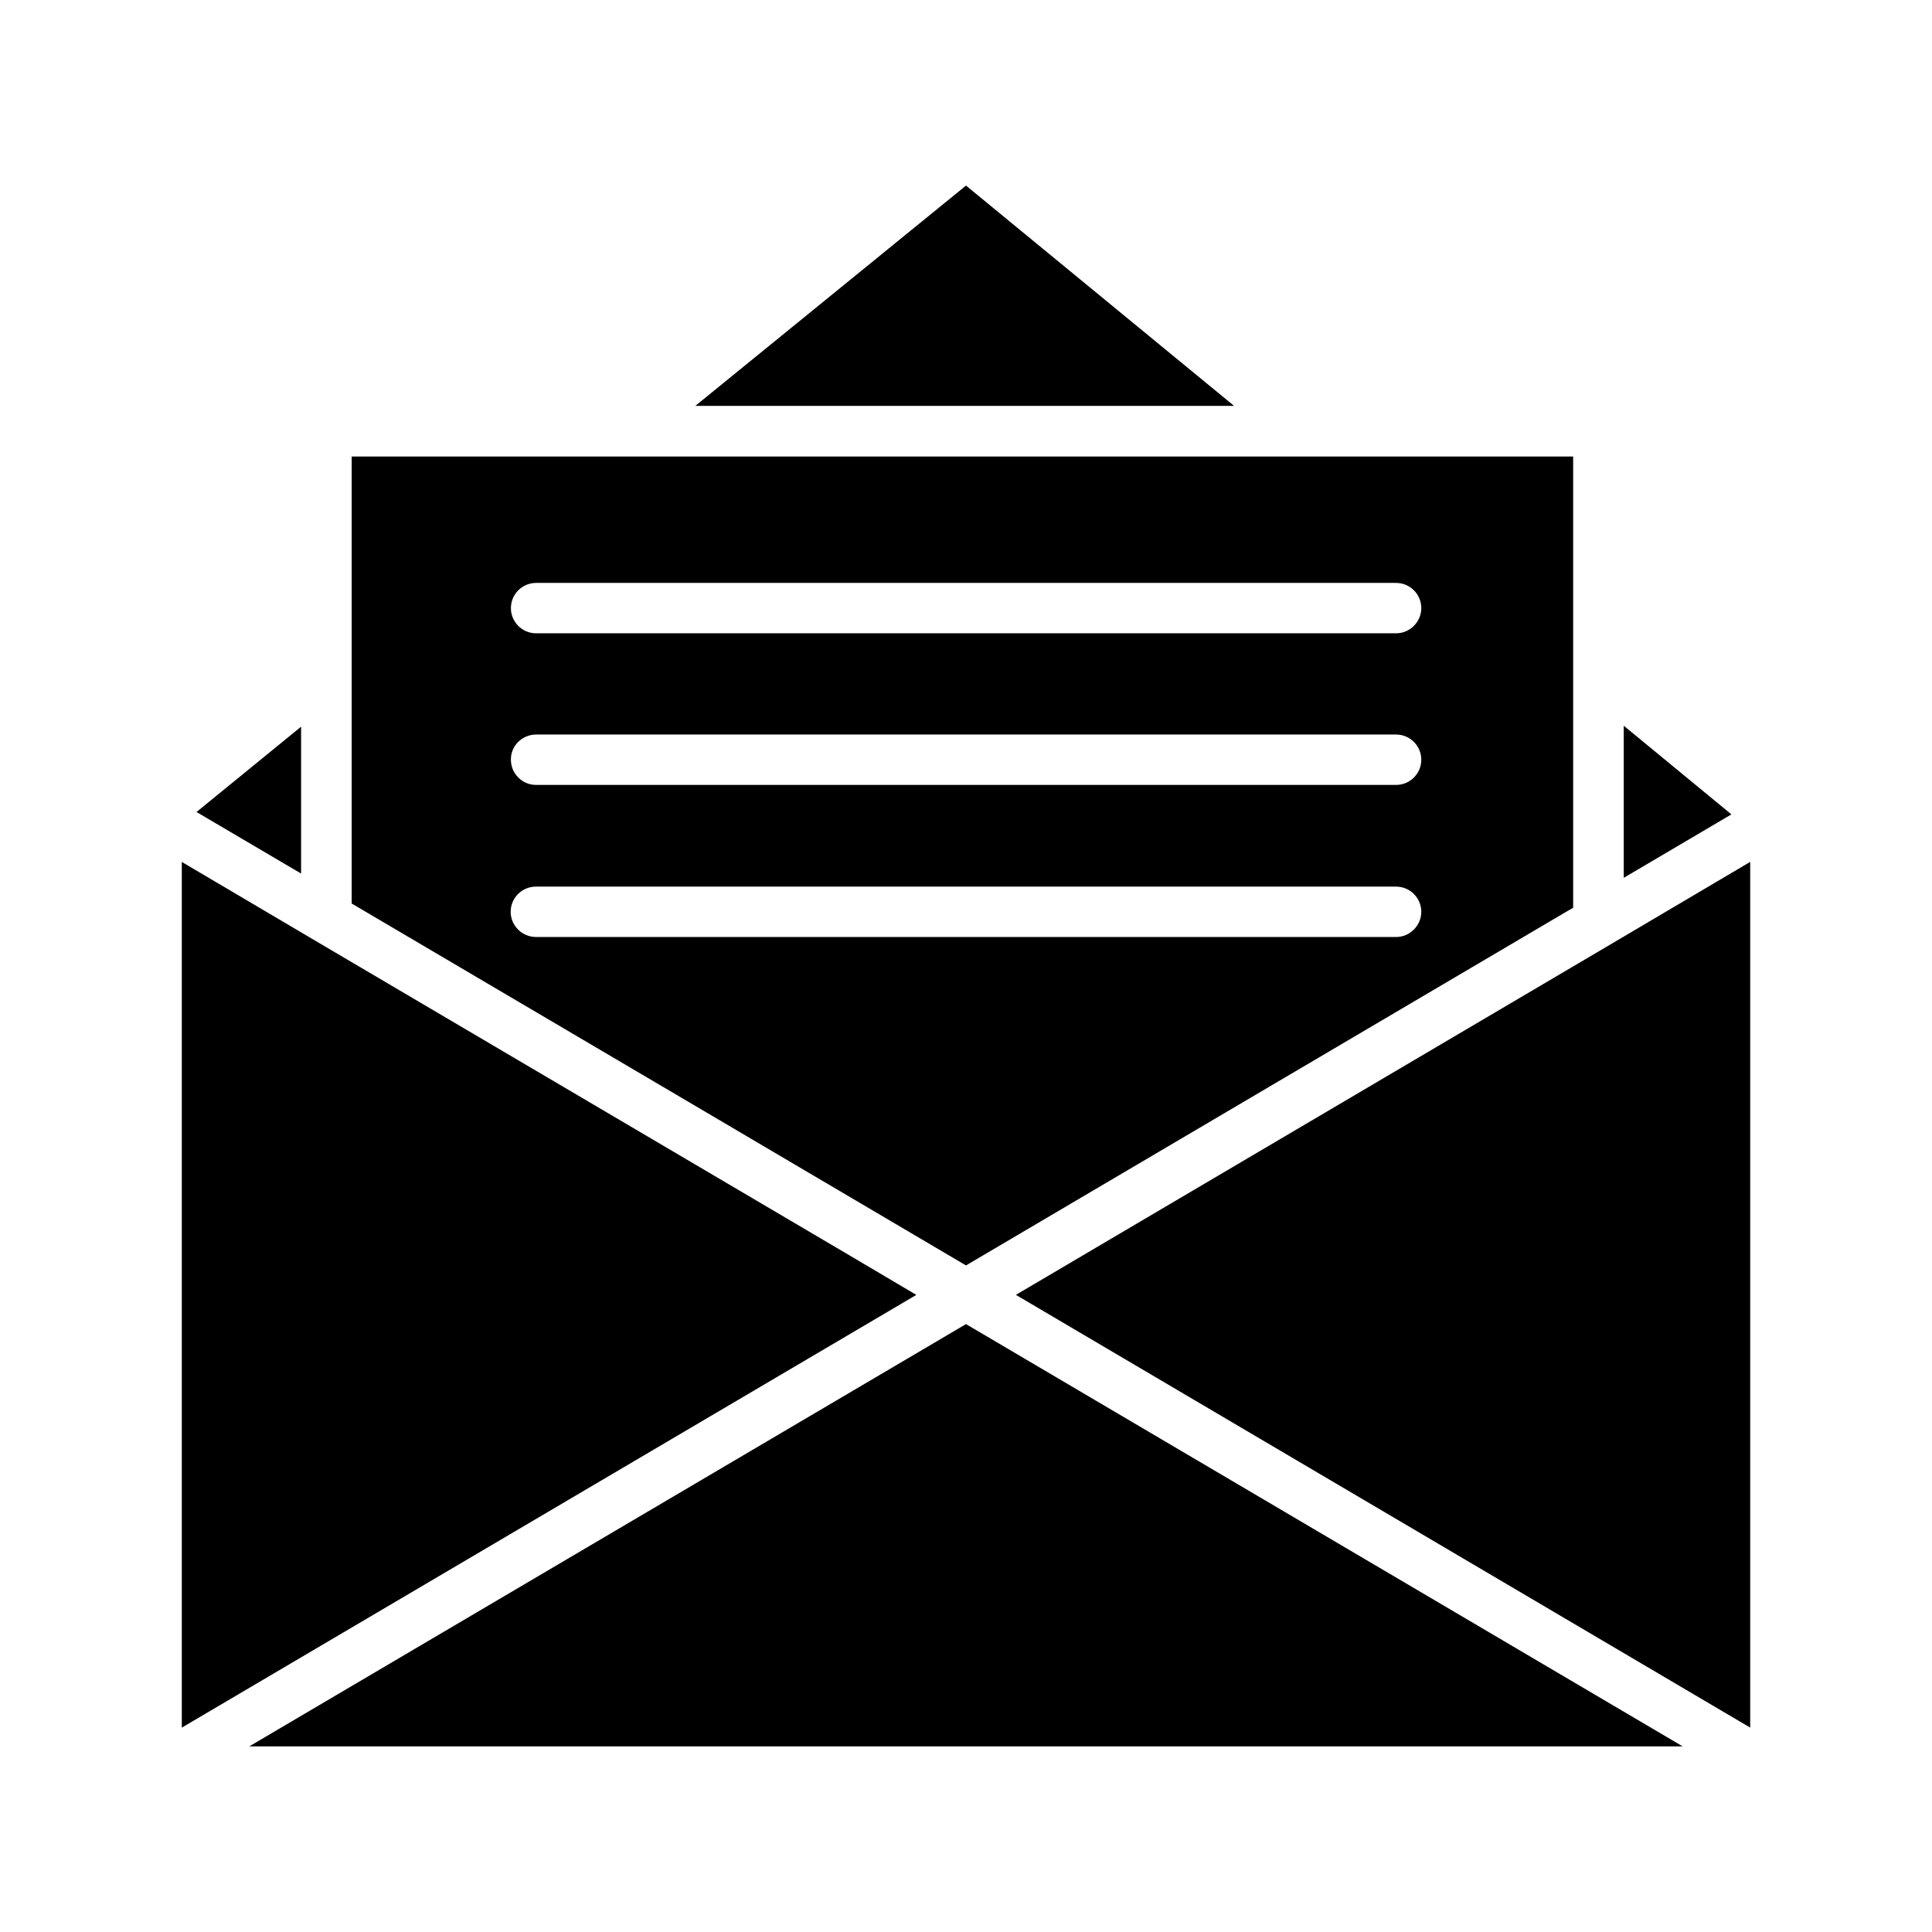
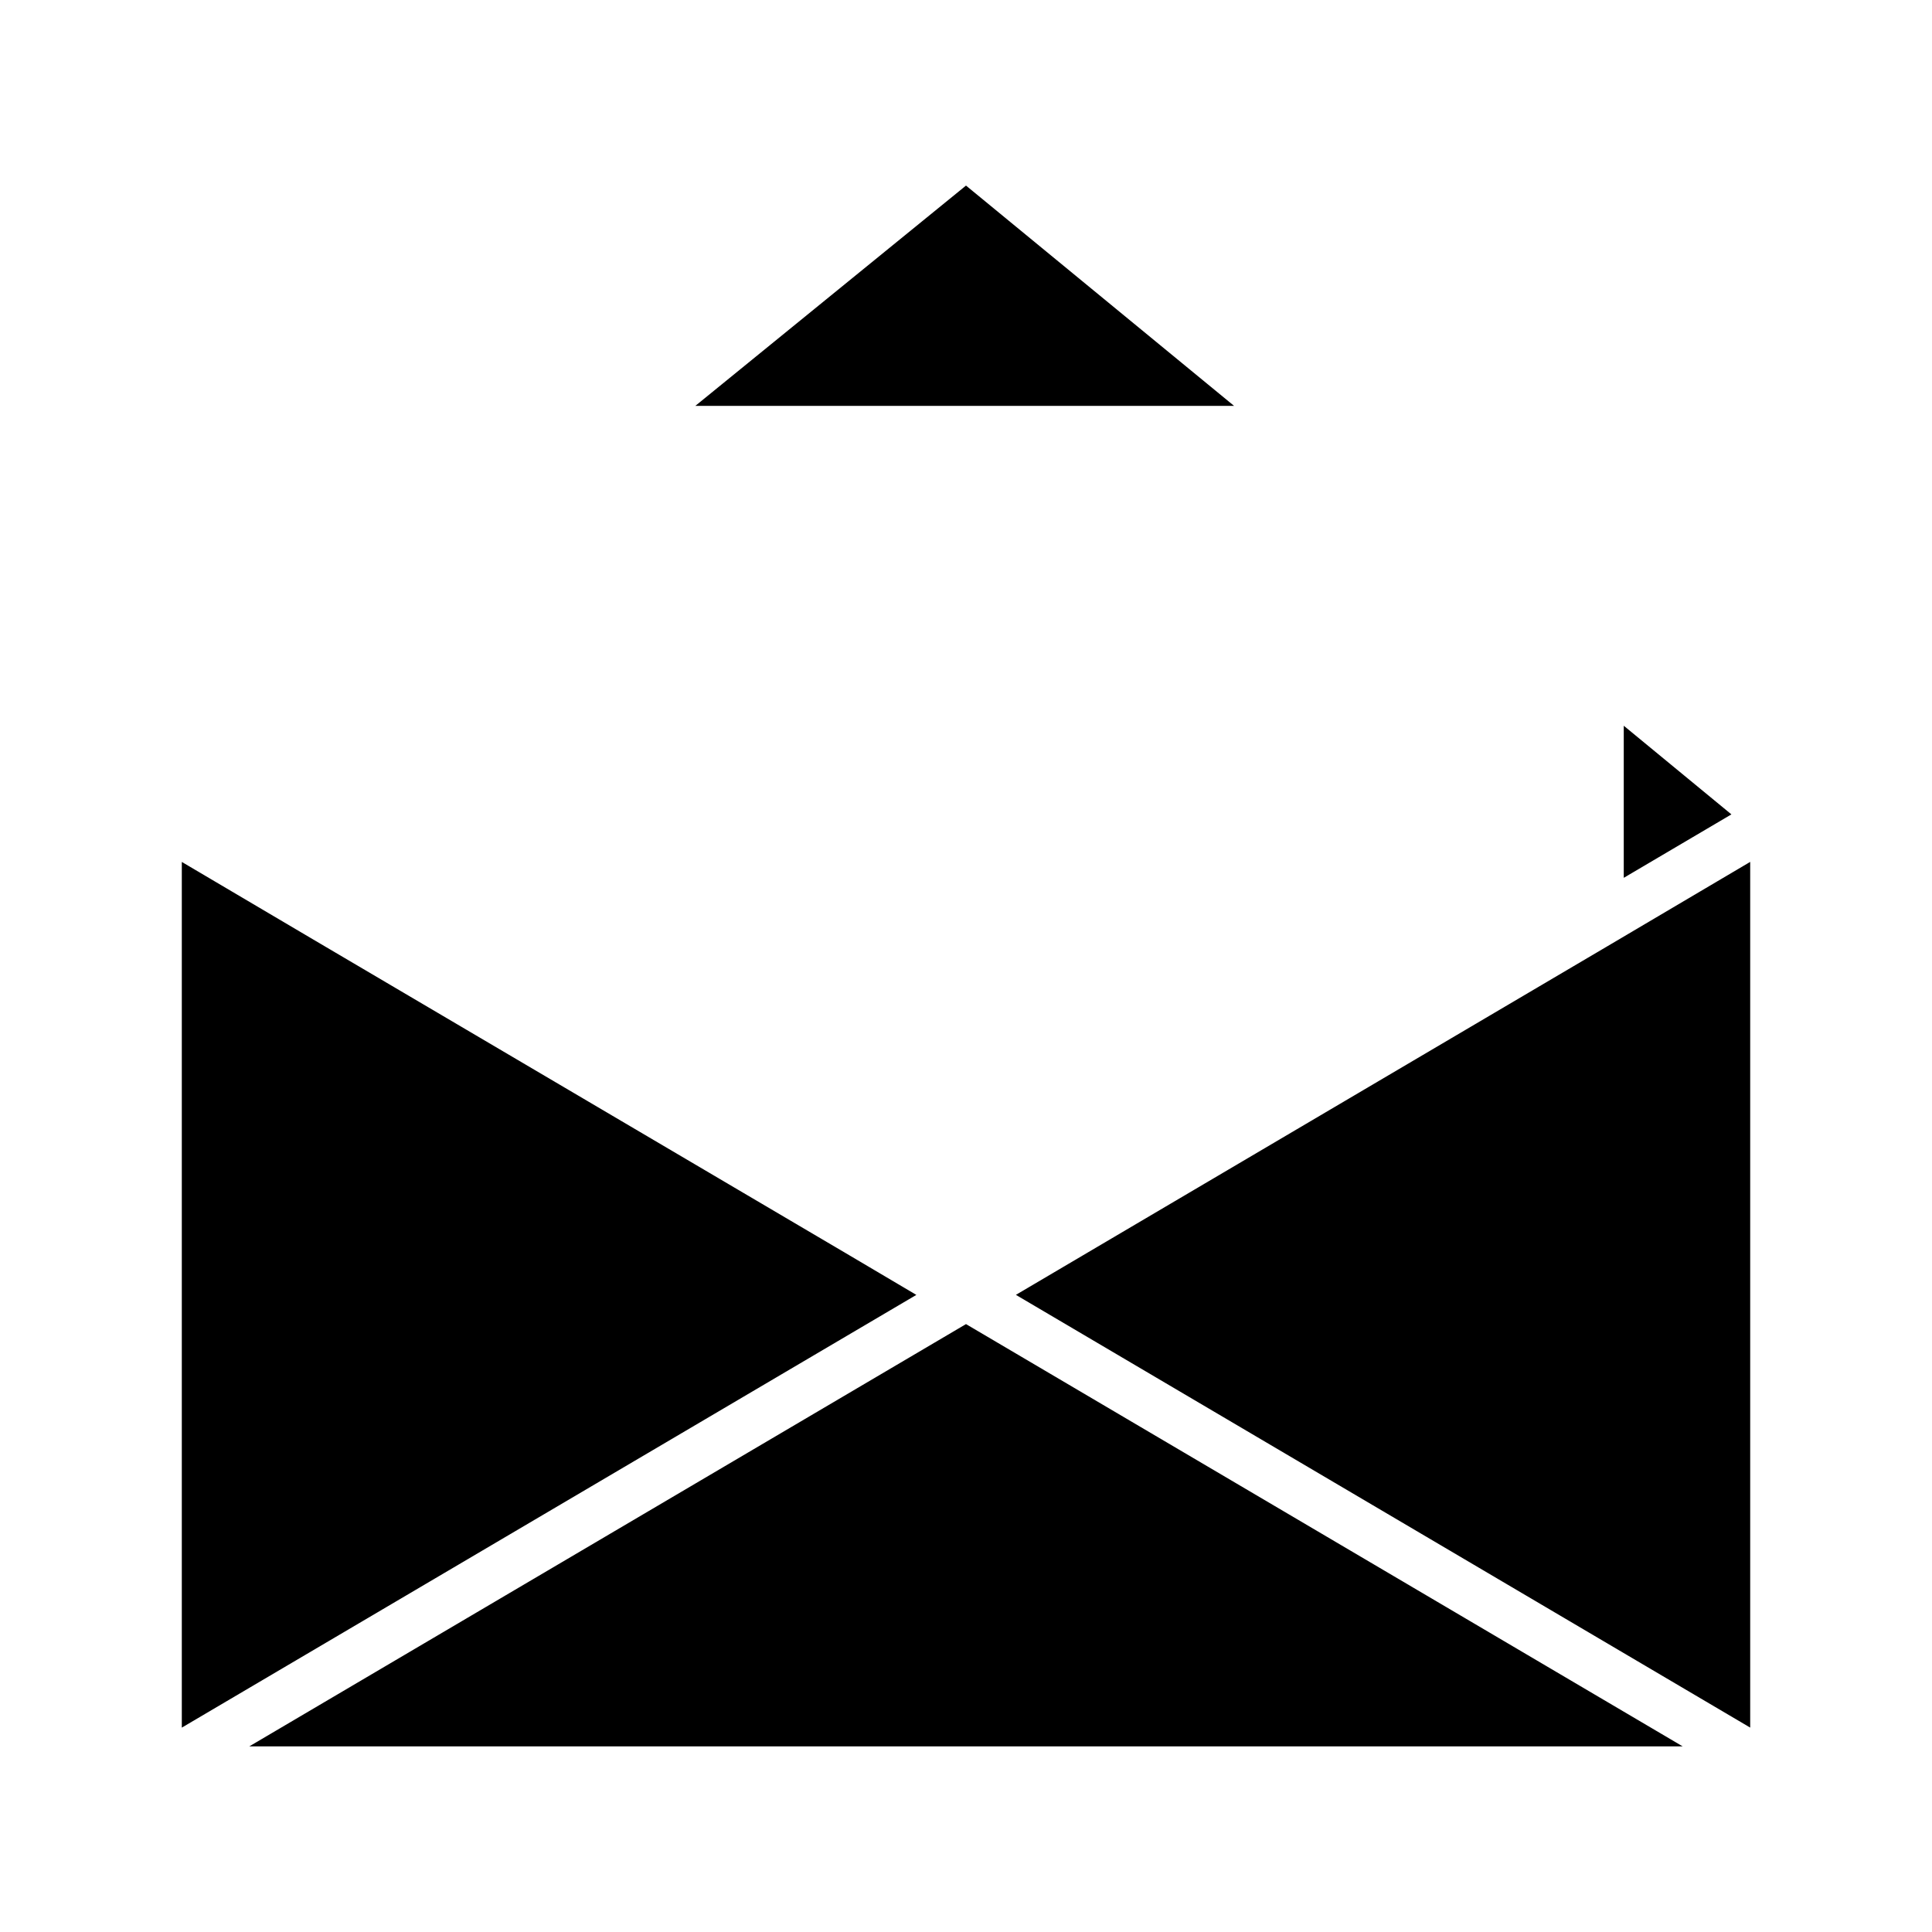
<svg xmlns="http://www.w3.org/2000/svg" fill="#000000" width="800px" height="800px" version="1.1" viewBox="144 144 512 512">
  <g>
    <path d="m607.82 372.41v229.42l-194.6-114.68 157.82-93.016z" />
    <path d="m386.84 487.16-194.66 114.68v-229.42l34.891 20.594 142.2 83.758z" />
    <path d="m602.84 359.82-28.527 16.812v-40.305z" />
-     <path d="m400 479.35 158.51-93.395 2.394-1.387v-119.59l-71.105 0.004h-252.6v118.46l87.473 51.516zm-113.93-180.87h227.91c3.715 0 6.676 3.023 6.676 6.676s-3.023 6.676-6.676 6.676h-227.91c-3.715 0-6.676-3.023-6.676-6.676s2.961-6.676 6.676-6.676zm0 40.18h227.91c3.715 0 6.676 3.023 6.676 6.676 0 3.715-3.023 6.676-6.676 6.676h-227.91c-3.715 0-6.676-3.023-6.676-6.676-0.062-3.652 2.961-6.676 6.676-6.676zm-6.738 46.98c0-3.715 3.023-6.676 6.676-6.676h227.97c3.715 0 6.676 3.023 6.676 6.676s-3.023 6.676-6.676 6.676h-227.91c-3.715 0-6.738-3.023-6.738-6.676z" />
    <path d="m471.04 251.56h-142.77l71.73-58.379z" />
    <path d="m589.93 606.81h-379.87l189.94-111.91z" />
-     <path d="m223.79 336.58v38.918l-27.711-16.309z" />
  </g>
</svg>